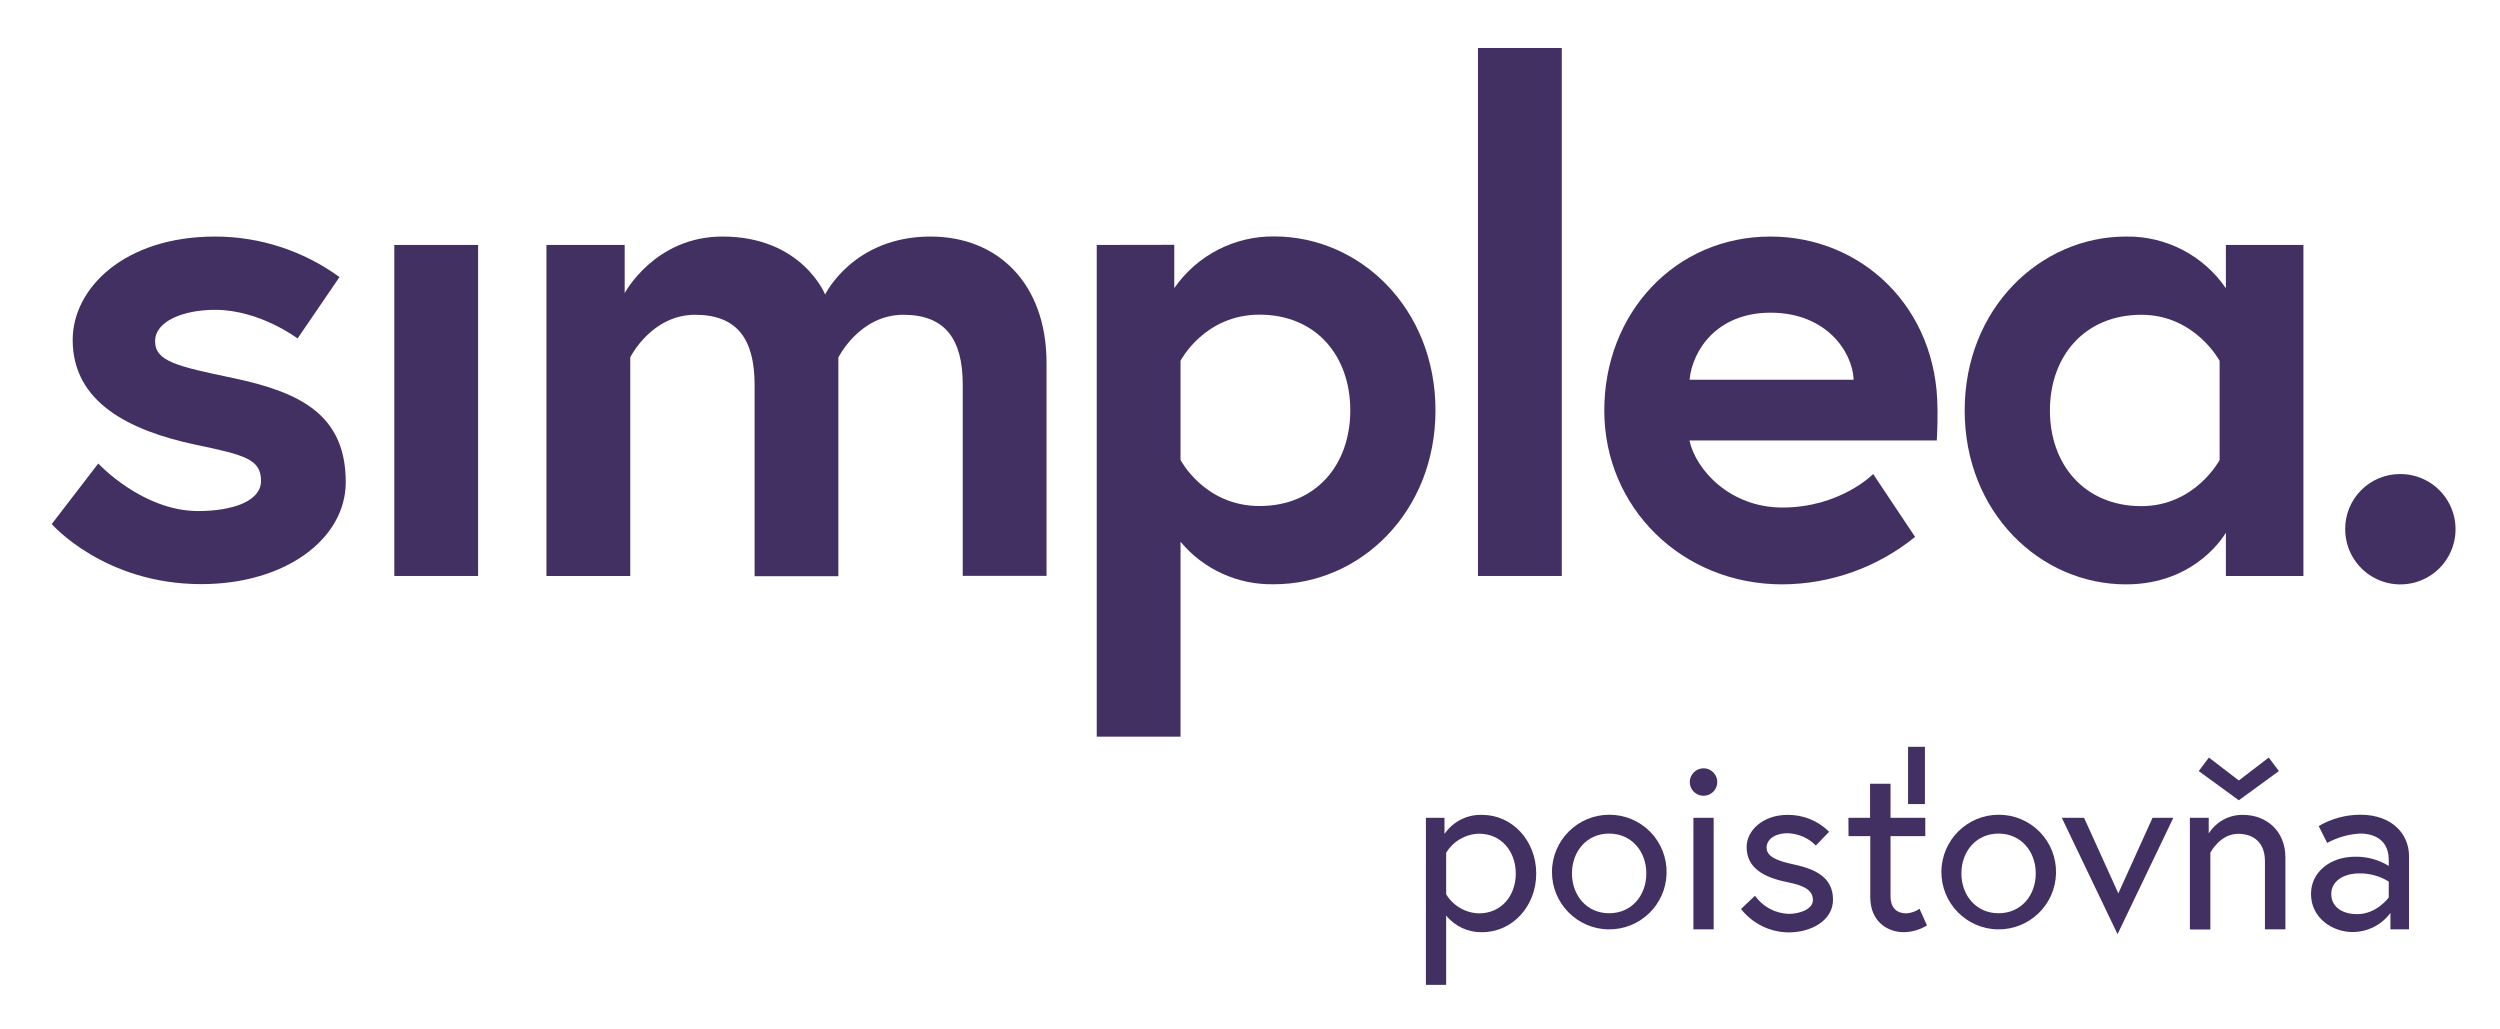
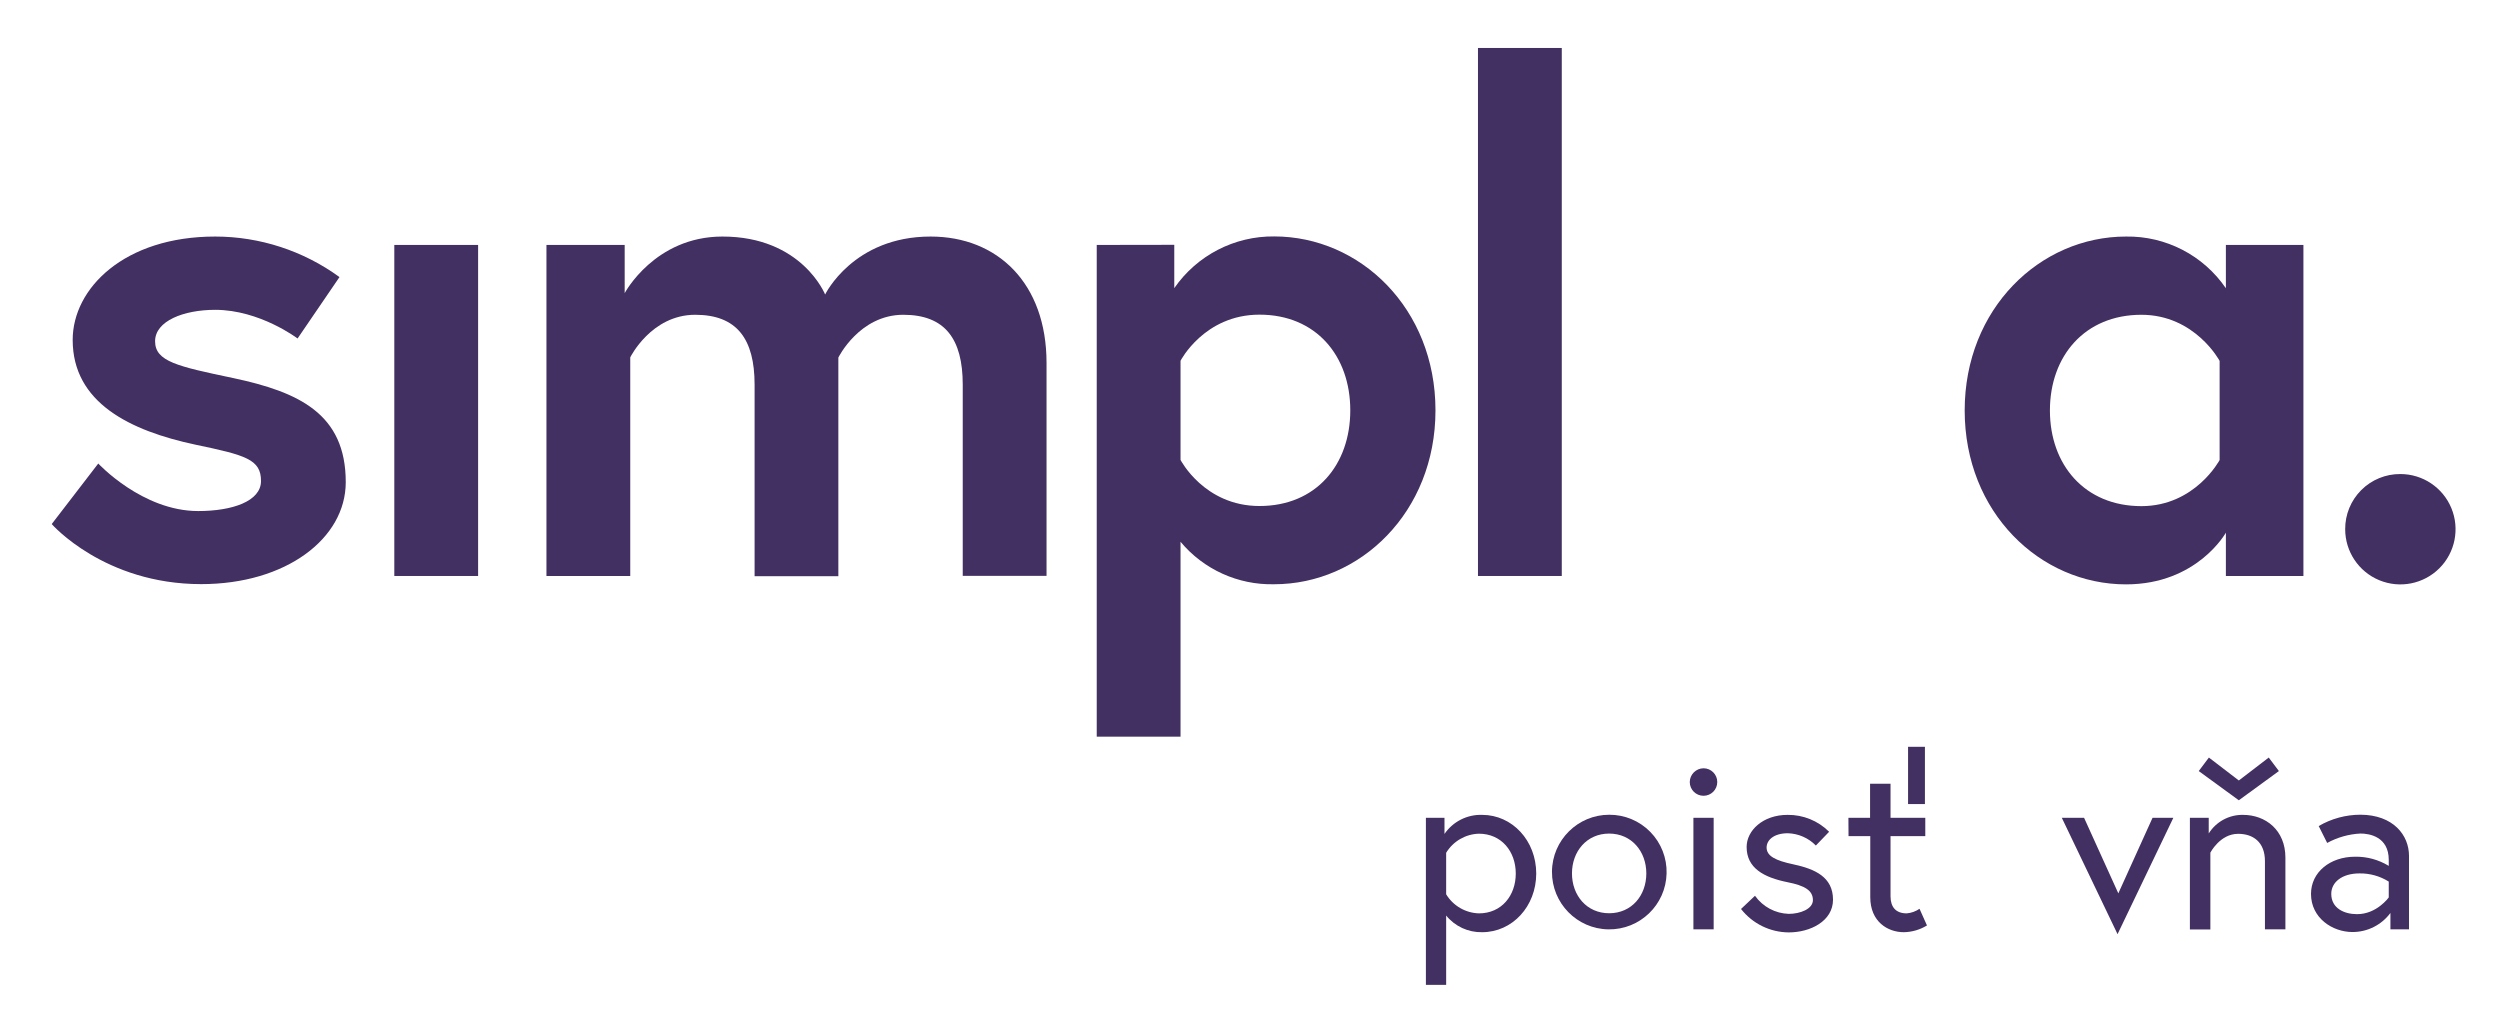
<svg xmlns="http://www.w3.org/2000/svg" style="isolation:isolate" viewBox="0 0 737.008 303.307" width="737.008pt" height="303.307pt">
  <defs>
    <clipPath id="_clipPath_GK9Dadvf9wNo9XOJR5yDCpOVXPZXfmLf">
      <rect width="737.008" height="303.307" />
    </clipPath>
  </defs>
  <g clip-path="url(#_clipPath_GK9Dadvf9wNo9XOJR5yDCpOVXPZXfmLf)">
    <path d=" M 28.969 136.646 C 28.969 136.646 41.944 150.659 58.419 150.659 C 68.497 150.659 76.945 147.774 76.945 141.8 C 76.945 135.415 72.407 134.184 57.634 131.095 C 38.323 126.979 21.426 118.736 21.426 100.209 C 21.426 84.978 36.657 69.734 63.427 69.734 C 76.602 69.741 89.435 73.925 100.083 81.683 L 87.723 99.787 C 87.723 99.787 76.607 91.338 63.427 91.338 C 54.158 91.338 45.722 94.621 45.722 100.595 C 45.722 106.57 52.311 108.006 68.774 111.458 C 88.085 115.573 101.929 121.958 101.929 142.138 C 101.929 158.818 84.223 172.203 59.312 172.203 C 30.683 172.203 15.246 154.497 15.246 154.497 L 28.969 136.646 Z " fill="rgb(67,48,99)" />
    <rect x="116.244" y="72.208" width="24.706" height="97.592" transform="matrix(1,0,0,1,0,0)" fill="rgb(67,48,99)" />
    <g>
      <path d=" M 308.523 107.004 L 308.523 169.765 L 283.817 169.765 L 283.817 113.389 C 283.817 100.004 278.663 92.799 266.304 92.799 C 253.341 92.799 247.149 105.411 247.149 105.411 L 247.149 169.861 L 222.455 169.861 L 222.455 113.389 C 222.455 100.004 217.302 92.799 204.955 92.799 C 191.98 92.799 185.8 105.351 185.8 105.351 L 185.8 169.801 L 161.094 169.801 L 161.094 72.208 L 184.159 72.208 L 184.159 86.414 C 184.159 86.414 193.006 69.734 212.981 69.734 C 236.456 69.734 243.251 86.824 243.251 86.824 C 243.251 86.824 251.482 69.734 274.342 69.734 C 294.112 69.734 308.523 83.529 308.523 107.004" fill="rgb(67,48,99)" />
      <path d=" M 348.026 135.584 C 348.026 135.584 355.027 149.174 371.296 149.174 C 387.976 149.174 398.067 137.033 398.067 120.968 C 398.067 104.904 387.976 92.762 371.296 92.762 C 355.027 92.762 348.026 106.352 348.026 106.352 L 348.026 135.584 Z  M 346.18 72.172 L 346.18 84.942 C 352.857 75.293 363.884 69.583 375.617 69.698 C 400.963 69.698 423.183 90.904 423.183 120.968 C 423.183 151.033 400.939 172.239 375.617 172.239 C 364.993 172.491 354.835 167.883 348.026 159.723 L 348.026 217.173 L 323.32 217.173 L 323.32 72.208 L 346.18 72.172 Z " fill="rgb(67,48,99)" />
    </g>
    <rect x="435.711" y="14.143" width="24.706" height="155.658" transform="matrix(1,0,0,1,0,0)" fill="rgb(67,48,99)" />
    <g>
-       <path d=" M 546.473 111.941 C 546.063 103.492 538.242 92.183 521.972 92.183 C 506.125 92.183 498.919 103.299 498.087 111.941 L 546.473 111.941 Z  M 571.192 120.594 C 571.192 122.453 571.192 126.158 570.974 129.851 L 498.062 129.851 C 499.921 138.505 510.011 149.621 525.448 149.621 C 542.539 149.621 552.218 139.748 552.218 139.748 L 564.577 158.275 C 553.511 167.265 539.706 172.205 525.448 172.275 C 495.805 172.275 472.946 149.621 472.946 121.005 C 472.946 92.388 493.742 69.734 521.948 69.734 C 548.718 69.734 571.167 90.53 571.167 120.594" fill="rgb(67,48,99)" />
      <path d=" M 654.35 106.389 C 654.35 106.389 647.109 92.799 631.286 92.799 C 614.606 92.799 604.322 104.952 604.322 121.005 C 604.322 137.057 614.606 149.211 631.286 149.211 C 647.145 149.211 654.35 135.62 654.35 135.62 L 654.35 106.389 Z  M 679.057 72.208 L 679.057 169.801 L 656.197 169.801 L 656.197 157.031 C 656.197 157.031 647.748 172.275 626.76 172.275 C 601.414 172.275 579.194 151.069 579.194 121.005 C 579.194 90.94 601.438 69.734 626.76 69.734 C 638.509 69.552 649.565 75.277 656.197 84.978 L 656.197 72.208 L 679.057 72.208 Z " fill="rgb(67,48,99)" />
    </g>
    <path d=" M 707.637 139.748 C 714.219 139.748 720.152 143.713 722.67 149.794 C 725.187 155.875 723.793 162.874 719.137 167.526 C 714.482 172.178 707.482 173.567 701.403 171.045 C 695.324 168.523 691.363 162.587 691.368 156.006 C 691.342 151.684 693.048 147.532 696.105 144.477 C 699.162 141.422 703.316 139.719 707.637 139.748" fill="rgb(67,48,99)" />
    <g>
      <path d=" M 425.839 241.082 L 425.839 245.849 C 428.336 242.2 432.523 240.079 436.942 240.225 C 445.838 240.225 452.886 247.841 452.886 257.52 C 452.886 267.2 445.838 274.816 436.942 274.816 C 432.837 274.907 428.92 273.094 426.333 269.903 L 426.333 290.337 L 420.359 290.337 L 420.359 241.082 L 425.839 241.082 Z  M 426.333 263.639 C 428.39 267.03 432.025 269.147 435.989 269.264 C 442.688 269.264 446.852 264.002 446.852 257.52 C 446.852 251.039 442.651 245.777 435.989 245.777 C 432.025 245.893 428.39 248.011 426.333 251.401 L 426.333 263.639 Z " fill="rgb(67,48,99)" />
      <path d=" M 491.316 257.484 C 491.097 266.761 483.438 274.126 474.159 273.981 C 464.88 273.836 457.455 266.235 457.526 256.956 C 457.597 247.677 465.139 240.191 474.418 240.189 C 478.975 240.171 483.344 242 486.528 245.26 C 489.712 248.519 491.44 252.929 491.316 257.484 L 491.316 257.484 Z  M 485.341 257.484 C 485.341 251.015 480.996 245.741 474.382 245.741 C 467.768 245.741 463.423 251.015 463.423 257.484 C 463.423 263.953 467.756 269.228 474.382 269.228 C 481.008 269.228 485.341 264.002 485.341 257.484 Z " fill="rgb(67,48,99)" />
      <path d=" M 502.214 226.49 C 504.452 226.497 506.262 228.315 506.258 230.554 C 506.253 232.792 504.436 234.603 502.198 234.601 C 499.96 234.599 498.147 232.784 498.147 230.545 C 498.173 228.312 499.981 226.51 502.214 226.49 Z  M 499.221 241.082 L 505.195 241.082 L 505.195 273.971 L 499.221 273.971 L 499.221 241.082 Z " fill="rgb(67,48,99)" />
      <path d=" M 517.374 264.074 C 519.674 267.313 523.36 269.288 527.331 269.409 C 530.686 269.409 534.452 267.984 534.452 265.353 C 534.452 262.505 532.038 261.081 526.981 260.079 C 519.932 258.667 514.911 255.891 514.911 249.687 C 514.911 244.86 519.679 240.225 526.981 240.225 C 531.568 240.172 535.984 241.969 539.231 245.21 L 535.321 249.265 C 533.14 247.037 530.182 245.74 527.065 245.644 C 522.865 245.644 520.801 247.708 520.801 249.844 C 520.801 252.343 523.36 253.694 528.767 254.829 C 535.031 256.181 540.378 258.534 540.378 265.221 C 540.378 271.557 533.68 274.876 527.343 274.876 C 521.84 274.846 516.653 272.304 513.258 267.972 L 517.374 264.074 Z " fill="rgb(67,48,99)" />
      <path d=" M 544.916 241.082 L 551.301 241.082 L 551.301 231.04 L 557.336 231.04 L 557.336 241.082 L 567.583 241.082 L 567.583 246.489 L 557.336 246.489 L 557.336 264.219 C 557.336 267.417 558.905 269.264 562.103 269.264 C 563.459 269.15 564.761 268.684 565.881 267.912 L 568.078 272.824 C 566.02 274.089 563.661 274.777 561.246 274.816 C 556.551 274.816 551.361 271.762 551.361 264.496 L 551.361 246.489 L 544.952 246.489 L 544.916 241.082 Z  M 562.502 220.154 L 567.474 220.154 L 567.474 237.051 L 562.502 237.051 L 562.502 220.154 Z " fill="rgb(67,48,99)" />
-       <path d=" M 606.121 257.484 C 605.902 266.761 598.243 274.126 588.964 273.981 C 579.686 273.836 572.26 266.235 572.331 256.956 C 572.402 247.677 579.944 240.191 589.223 240.189 C 593.78 240.171 598.149 242 601.333 245.26 C 604.518 248.519 606.245 252.929 606.121 257.484 L 606.121 257.484 Z  M 600.146 257.484 C 600.146 251.015 595.801 245.741 589.187 245.741 C 582.573 245.741 578.228 251.015 578.228 257.484 C 578.228 263.953 582.561 269.228 589.187 269.228 C 595.813 269.228 600.146 264.002 600.146 257.484 L 600.146 257.484 Z " fill="rgb(67,48,99)" />
      <path d=" M 614.388 241.082 L 624.49 263.362 L 634.581 241.082 L 640.712 241.082 L 624.261 275.395 L 607.822 241.082 L 614.388 241.082 Z " fill="rgb(67,48,99)" />
      <path d=" M 673.746 252.825 L 673.746 273.971 L 667.711 273.971 L 667.711 253.863 C 667.711 248.239 664.223 245.813 659.806 245.813 C 654.471 245.813 651.623 251.365 651.623 251.365 L 651.623 274.007 L 645.588 274.007 L 645.588 241.082 L 651.14 241.082 L 651.14 245.705 C 653.32 242.234 657.156 240.155 661.254 240.225 C 667.904 240.225 673.746 244.715 673.746 252.825 Z  M 660.011 235.928 L 648.195 227.311 L 651.188 223.328 L 660.011 230.087 L 668.834 223.328 L 671.827 227.311 L 660.011 235.928 Z " fill="rgb(67,48,99)" />
      <path d=" M 710.184 252.331 L 710.184 273.971 L 704.704 273.971 L 704.704 269.143 C 702.081 272.683 697.934 274.769 693.528 274.767 C 687.626 274.767 681.29 270.64 681.29 263.531 C 681.29 257.122 686.914 252.56 694.313 252.56 C 697.801 252.507 701.233 253.444 704.21 255.263 L 704.21 253.489 C 704.21 246.658 698.513 245.729 695.882 245.729 C 692.439 245.899 689.08 246.848 686.057 248.505 L 683.559 243.52 C 687.299 241.338 691.551 240.185 695.882 240.177 C 705.561 240.225 710.184 246.211 710.184 252.331 Z  M 704.21 264.569 L 704.21 259.898 C 701.63 258.278 698.637 257.44 695.592 257.484 C 690.474 257.484 687.264 260.043 687.264 263.519 C 687.264 267.779 691.114 269.493 694.807 269.493 C 700.649 269.553 704.21 264.569 704.21 264.569 L 704.21 264.569 Z " fill="rgb(67,48,99)" />
    </g>
  </g>
</svg>